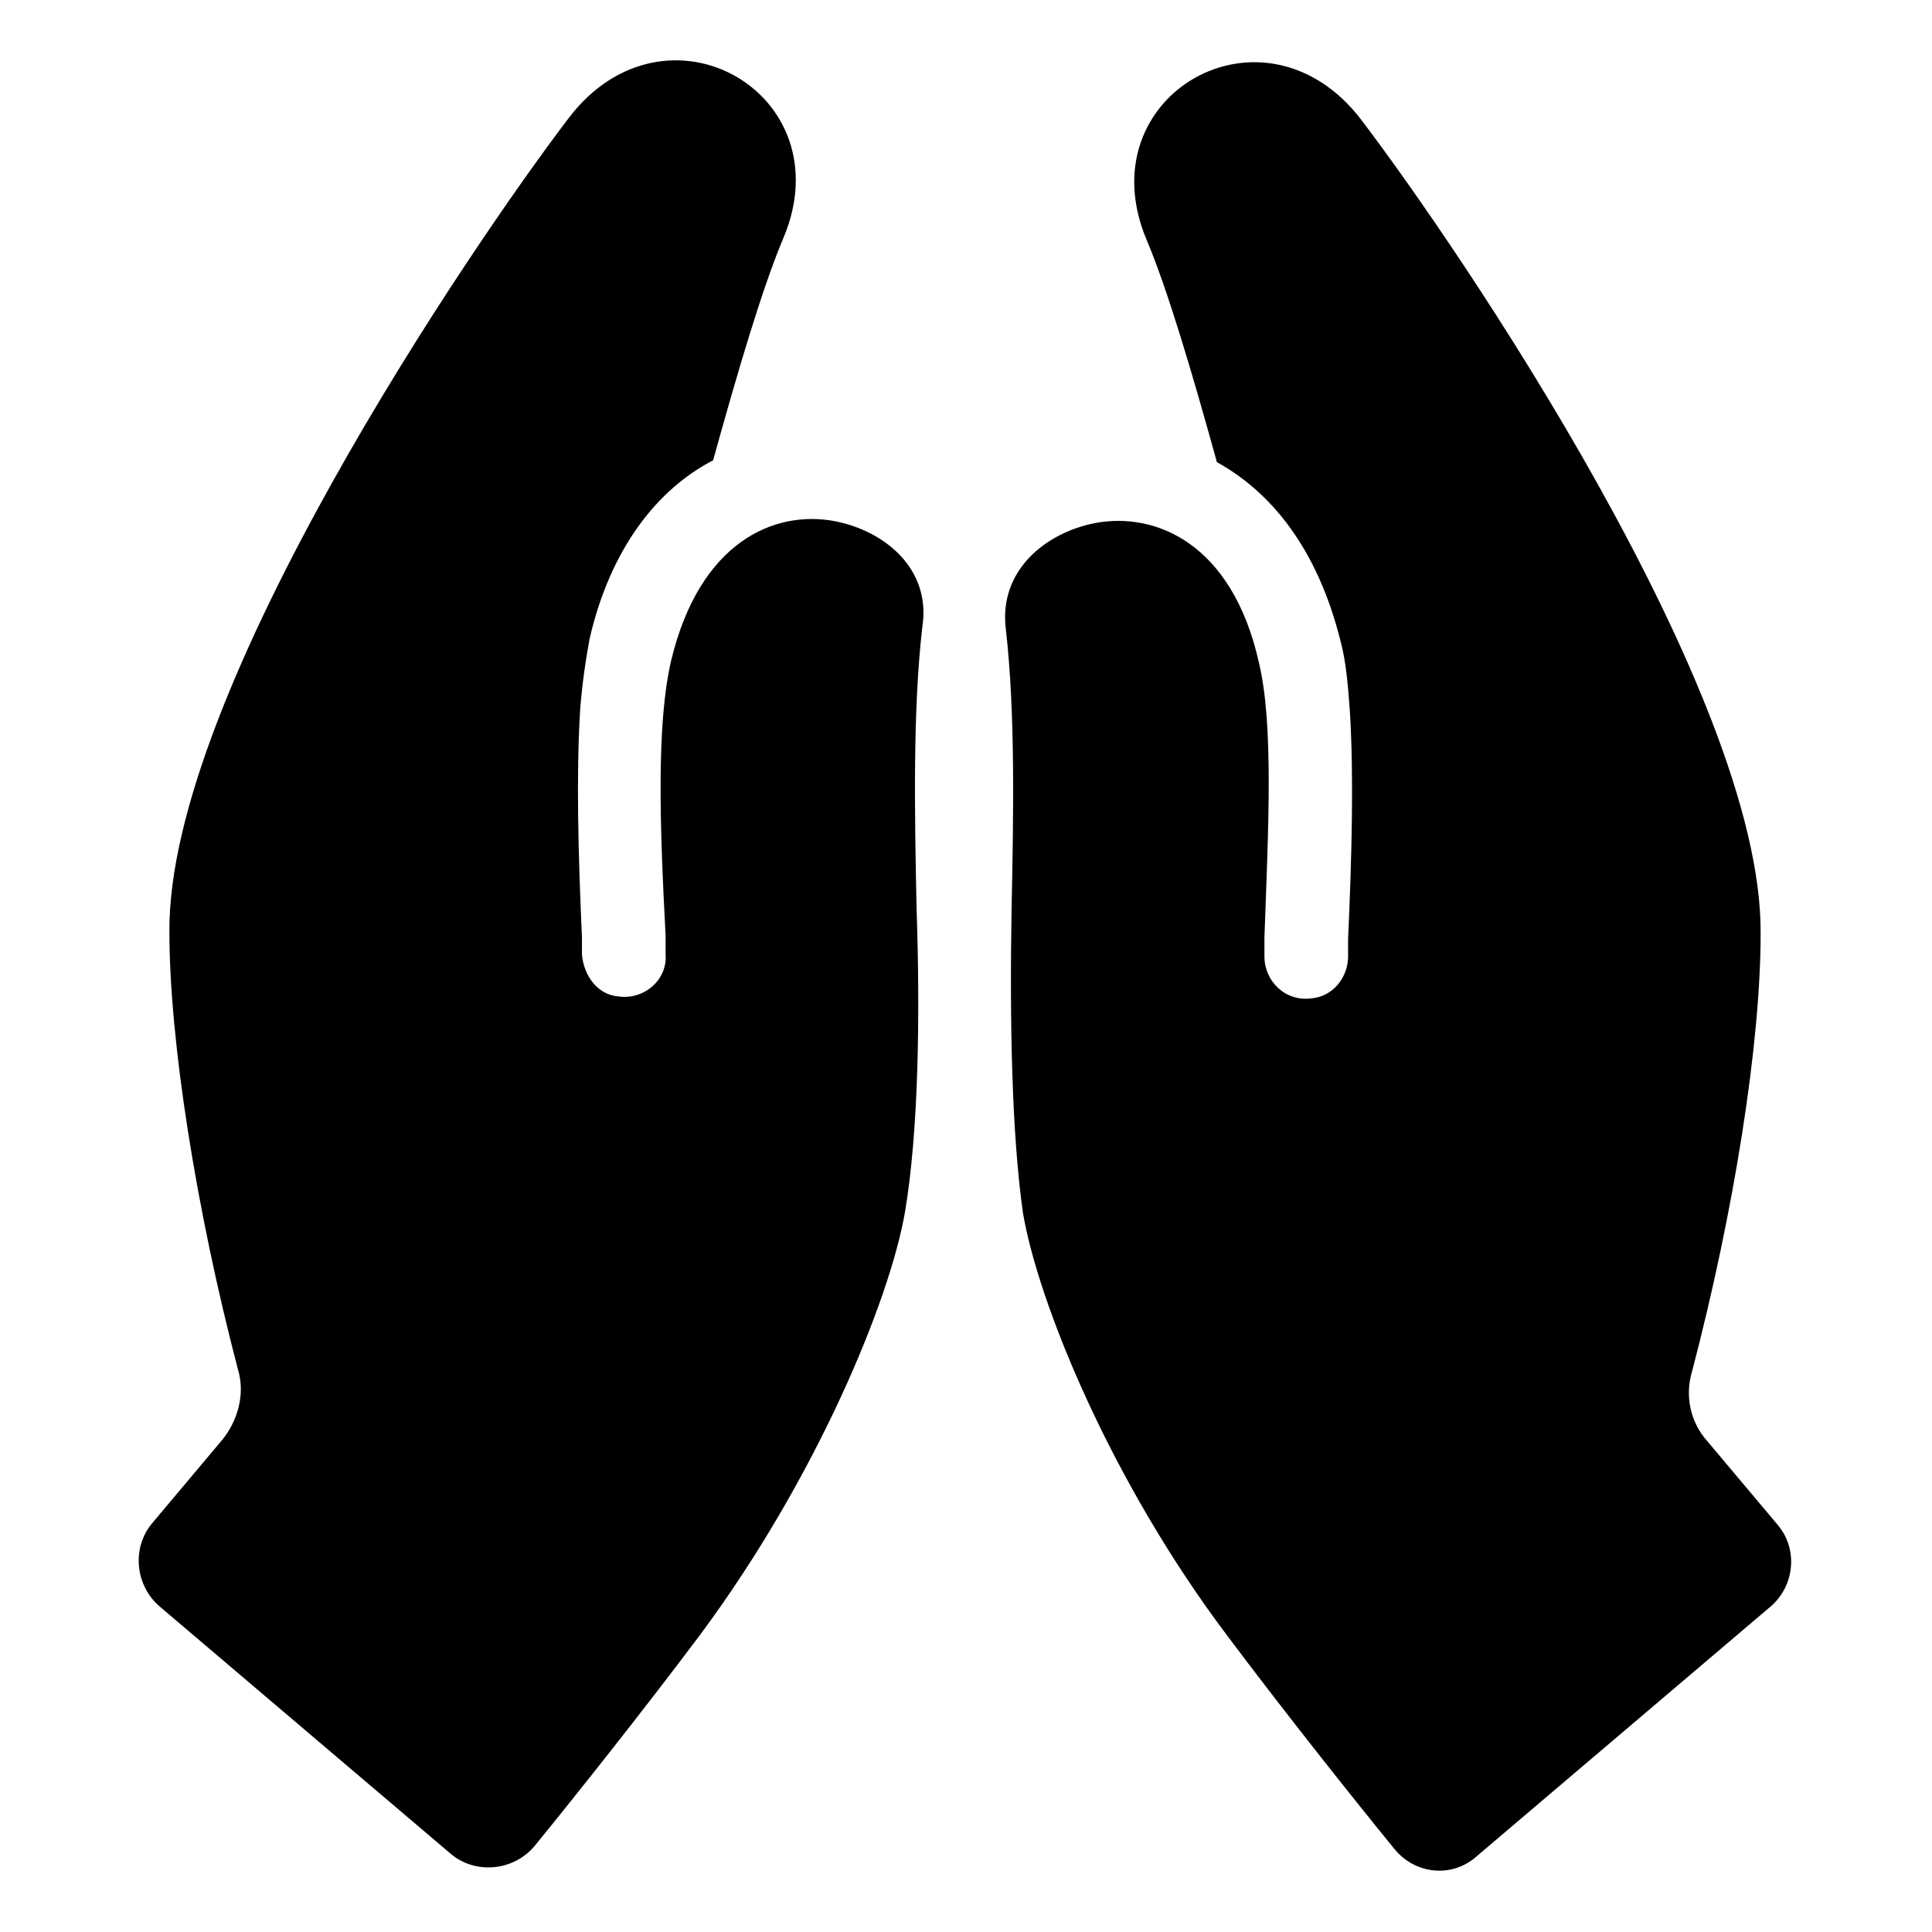
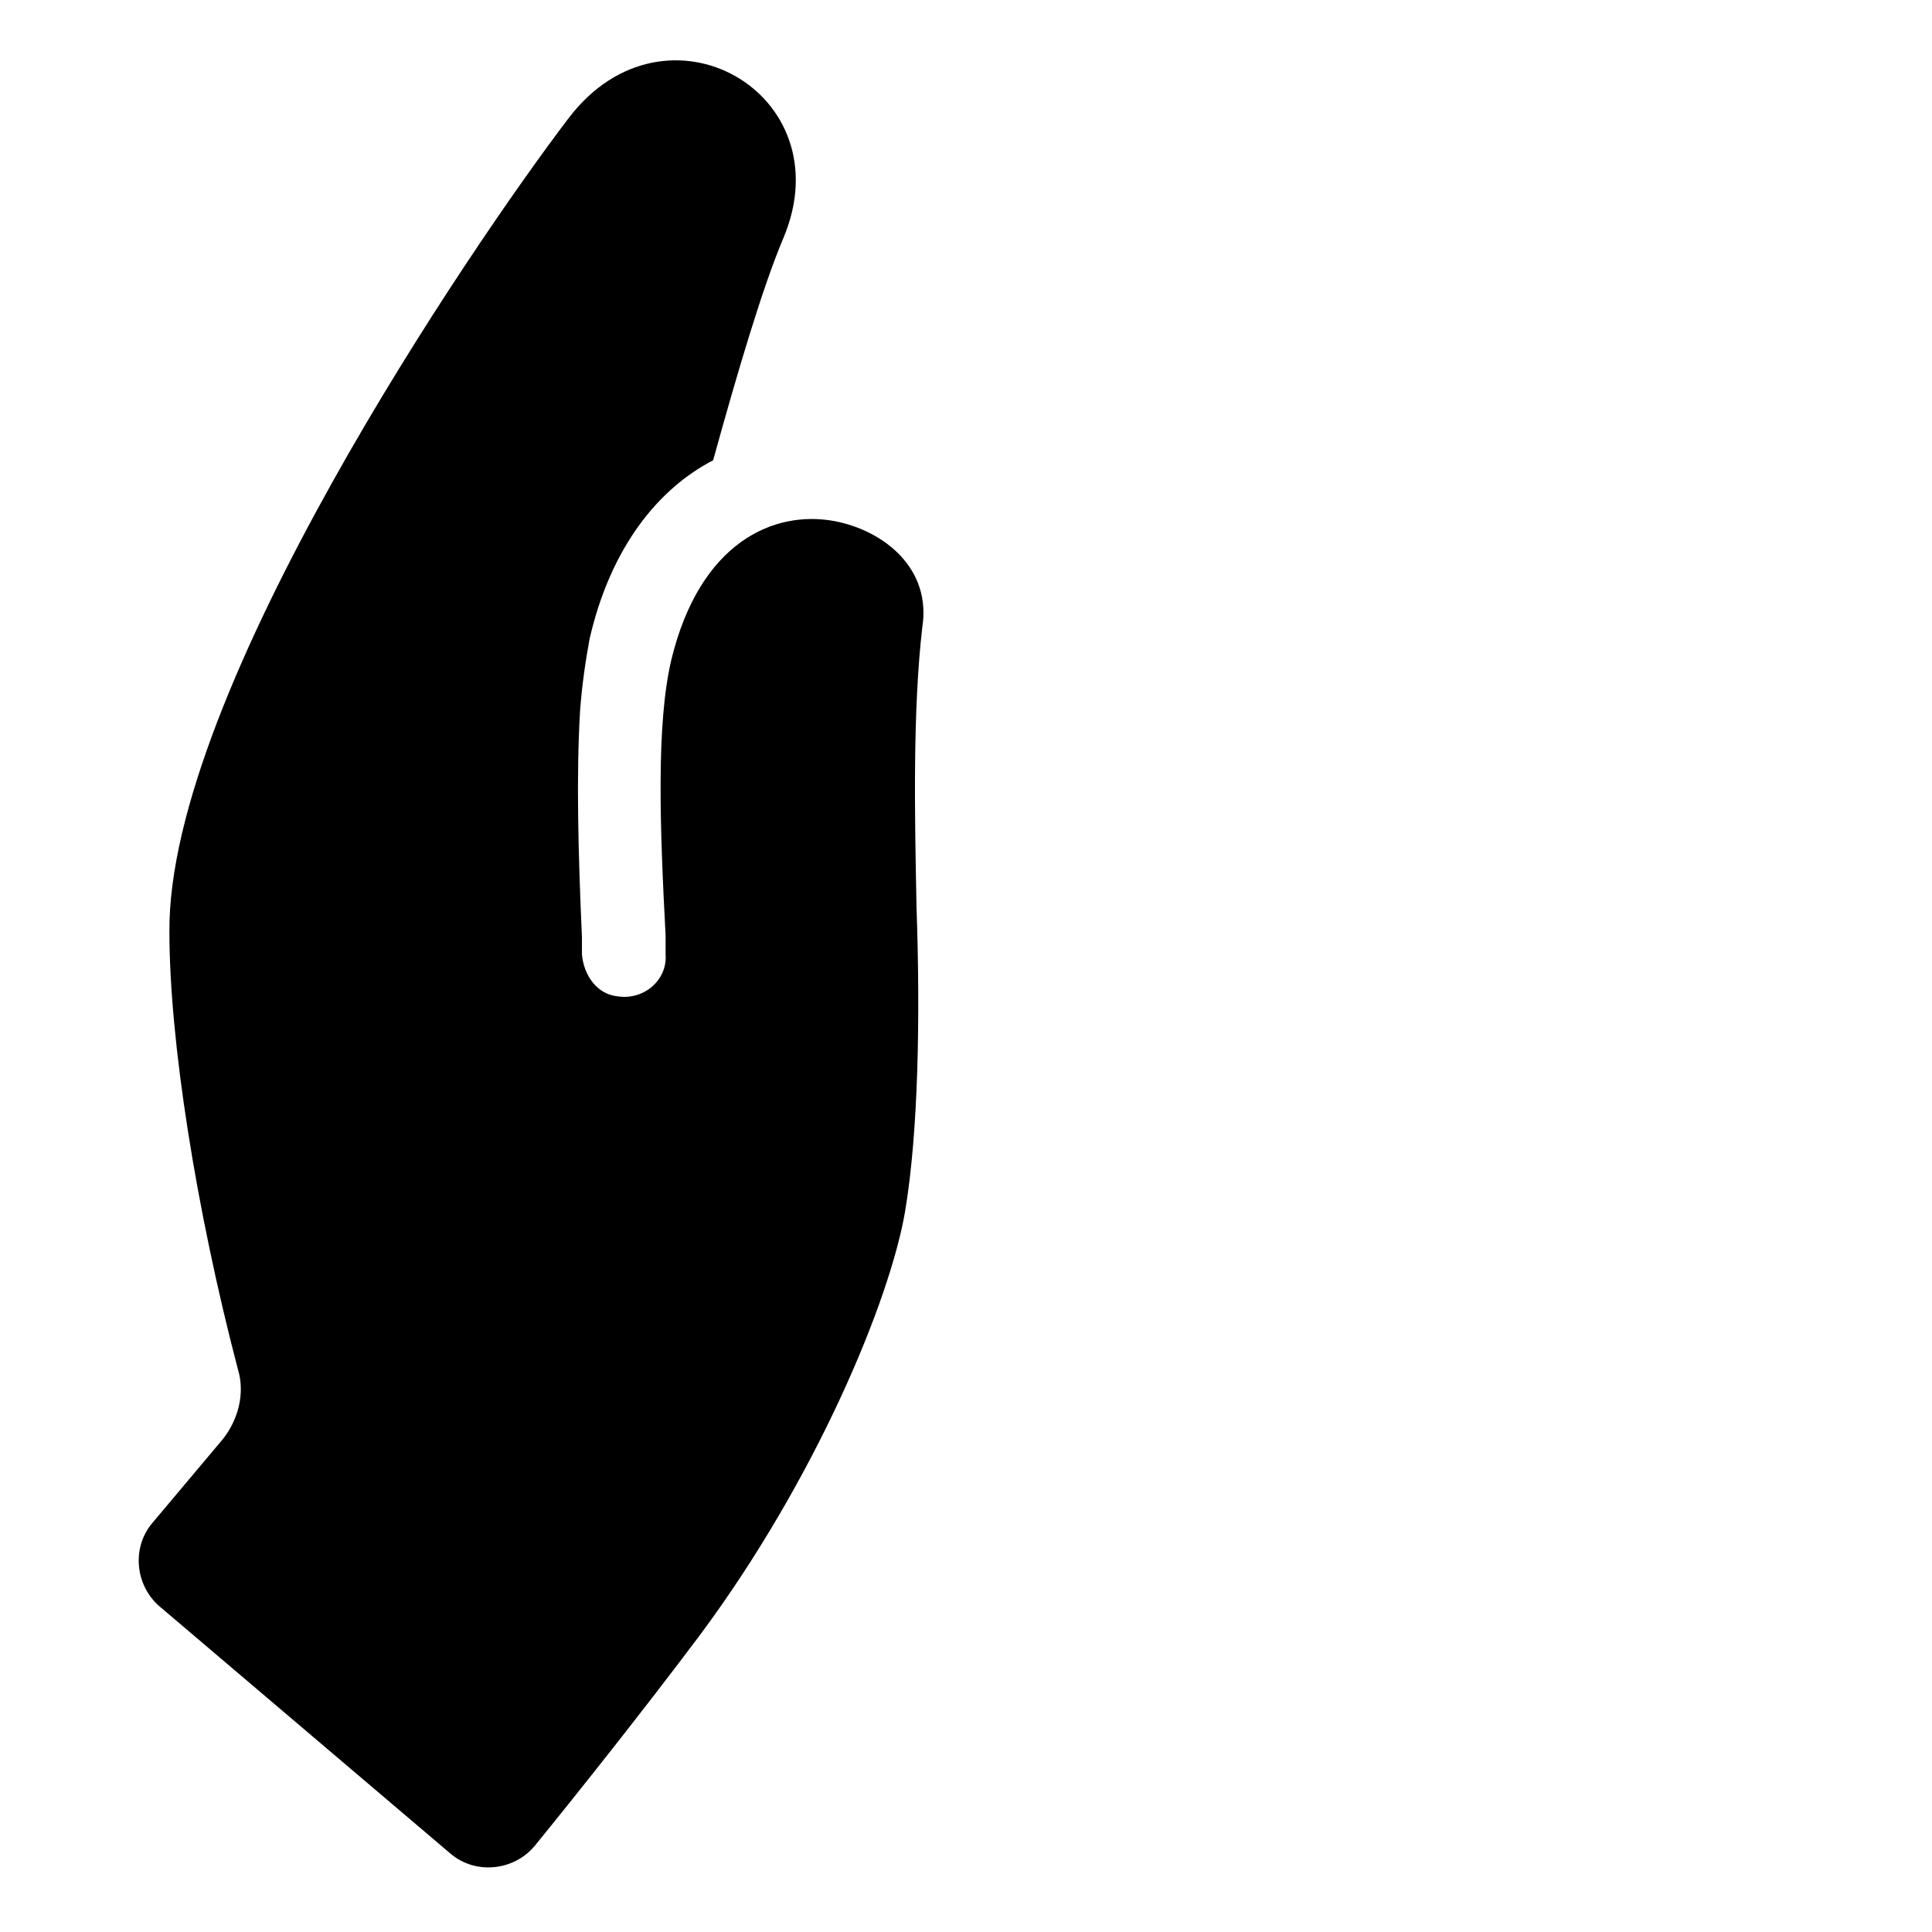
<svg xmlns="http://www.w3.org/2000/svg" fill="#000000" width="800px" height="800px" version="1.1" viewBox="144 144 512 512">
  <g>
    <path d="m365.23 282.11c-16.121-3.023-35.77 5.543-43.328 36.777-4.031 17.129-3.023 44.336-1.512 73.051v5.039c0.504 6.551-5.543 12.09-12.594 11.082-5.543-0.504-9.07-5.543-9.574-11.082v-4.535c-1.008-22.672-1.512-42.824-0.504-59.953 0.504-7.055 1.512-13.602 2.519-19.145 5.543-24.184 18.137-39.801 32.746-47.359 6.551-23.68 13.098-45.848 18.641-58.945 16.121-38.289-31.234-65.496-56.93-31.738-25.695 33.754-106.3 152.15-105.8 215.63 0 28.719 7.055 73.555 18.137 115.88 2.016 6.551 0 13.602-4.031 18.641l-18.641 22.168c-5.543 6.551-4.535 16.625 2.016 22.168l77.082 65.496c6.551 5.543 16.625 4.535 22.168-2.016 11.082-13.602 28.719-35.77 43.832-55.922 30.73-41.312 50.383-88.672 54.41-112.35 3.527-21.16 4.031-51.387 3.023-80.609-0.504-25.191-1.008-51.891 1.512-74.059 2.523-15.617-10.07-25.695-23.172-28.215z" />
-     <path d="m615.12 548.12-18.641-22.168c-4.535-5.039-6.047-12.09-4.031-18.641 11.082-42.32 18.137-86.656 18.137-115.88 0.504-63.48-80.105-181.88-105.8-215.63-25.695-33.754-73.051-6.551-56.93 31.738 5.543 13.098 12.09 35.266 18.641 58.945 14.609 8.062 26.703 23.176 32.746 47.359 1.512 5.543 2.016 12.09 2.519 19.145 1.008 17.129 0.504 37.281-0.504 59.953v4.535c0 5.543-4.031 10.578-9.574 11.082-7.055 1.008-12.594-4.535-12.594-11.082v-5.039c1.008-28.719 2.519-56.426-1.512-73.051-7.055-31.234-27.207-39.801-43.328-36.777-13.098 2.519-25.695 12.594-23.68 28.215 2.519 22.168 2.016 48.871 1.512 74.059-0.504 29.223 0 59.449 3.023 80.609 4.031 23.68 23.176 71.039 54.41 112.35 15.113 20.152 32.746 42.32 43.832 55.922 5.543 7.055 15.617 8.062 22.168 2.016l77.082-65.496c7.059-5.539 8.066-15.617 2.523-22.168z" />
  </g>
</svg>